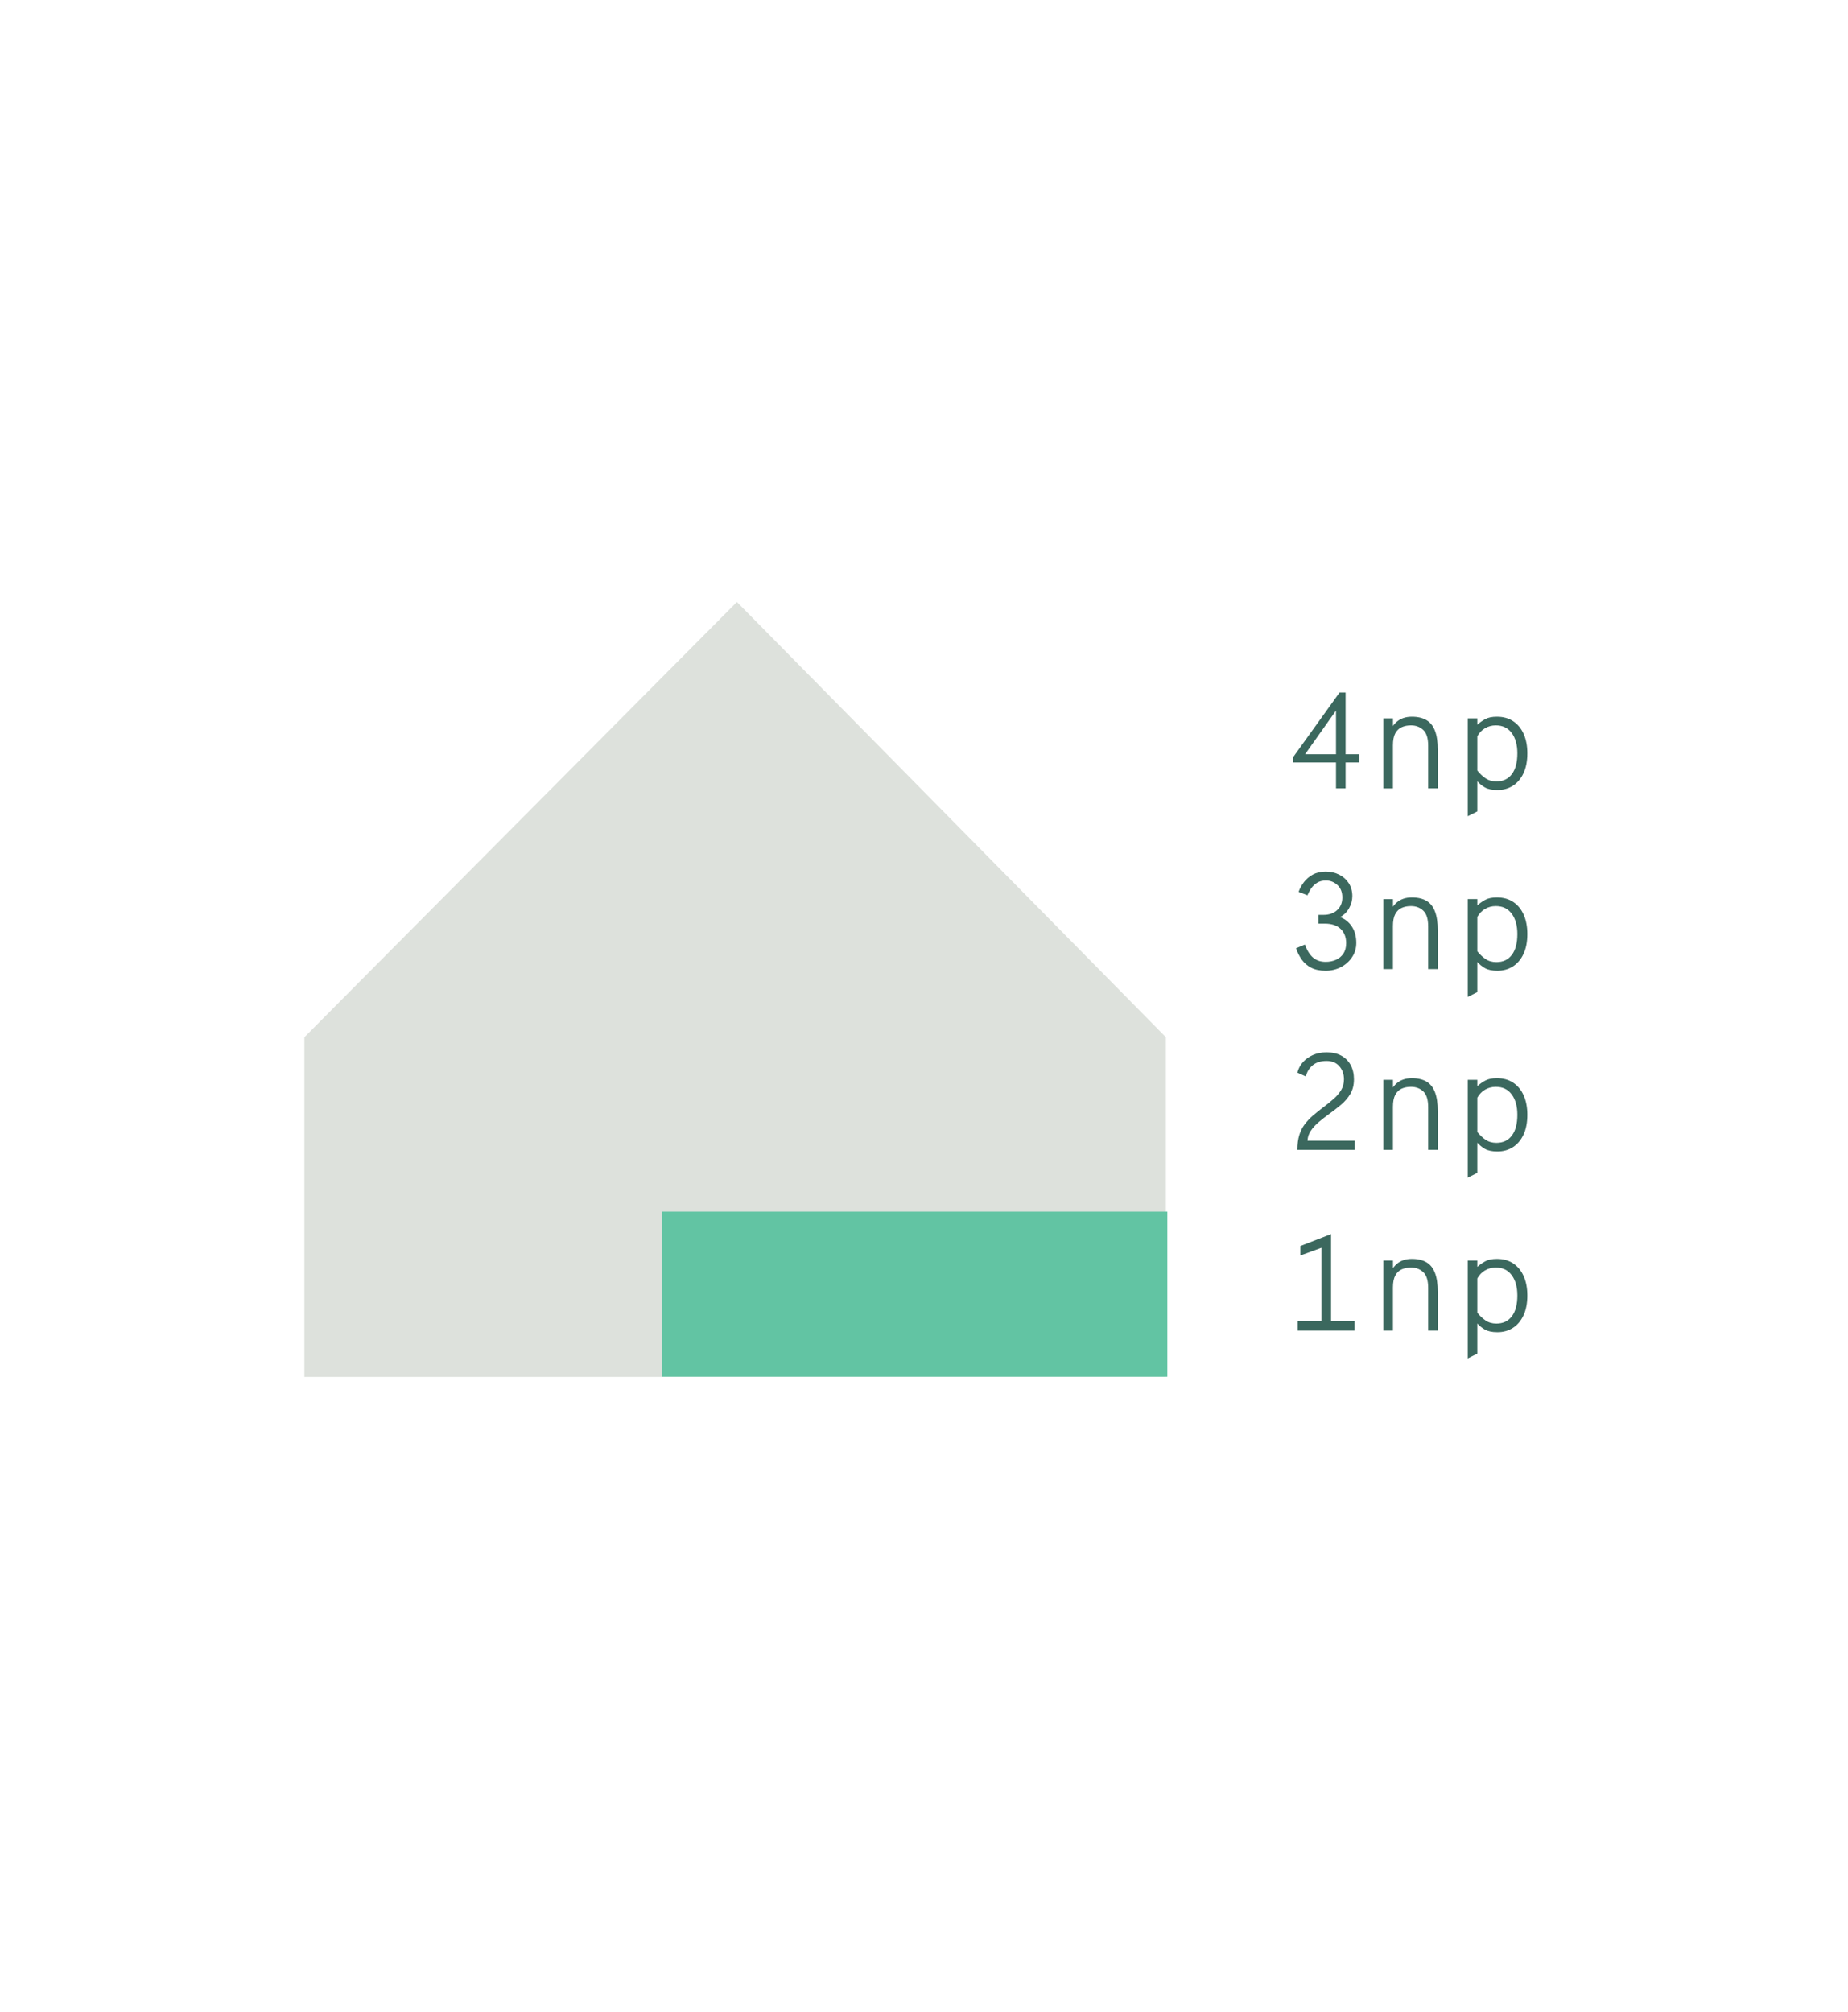
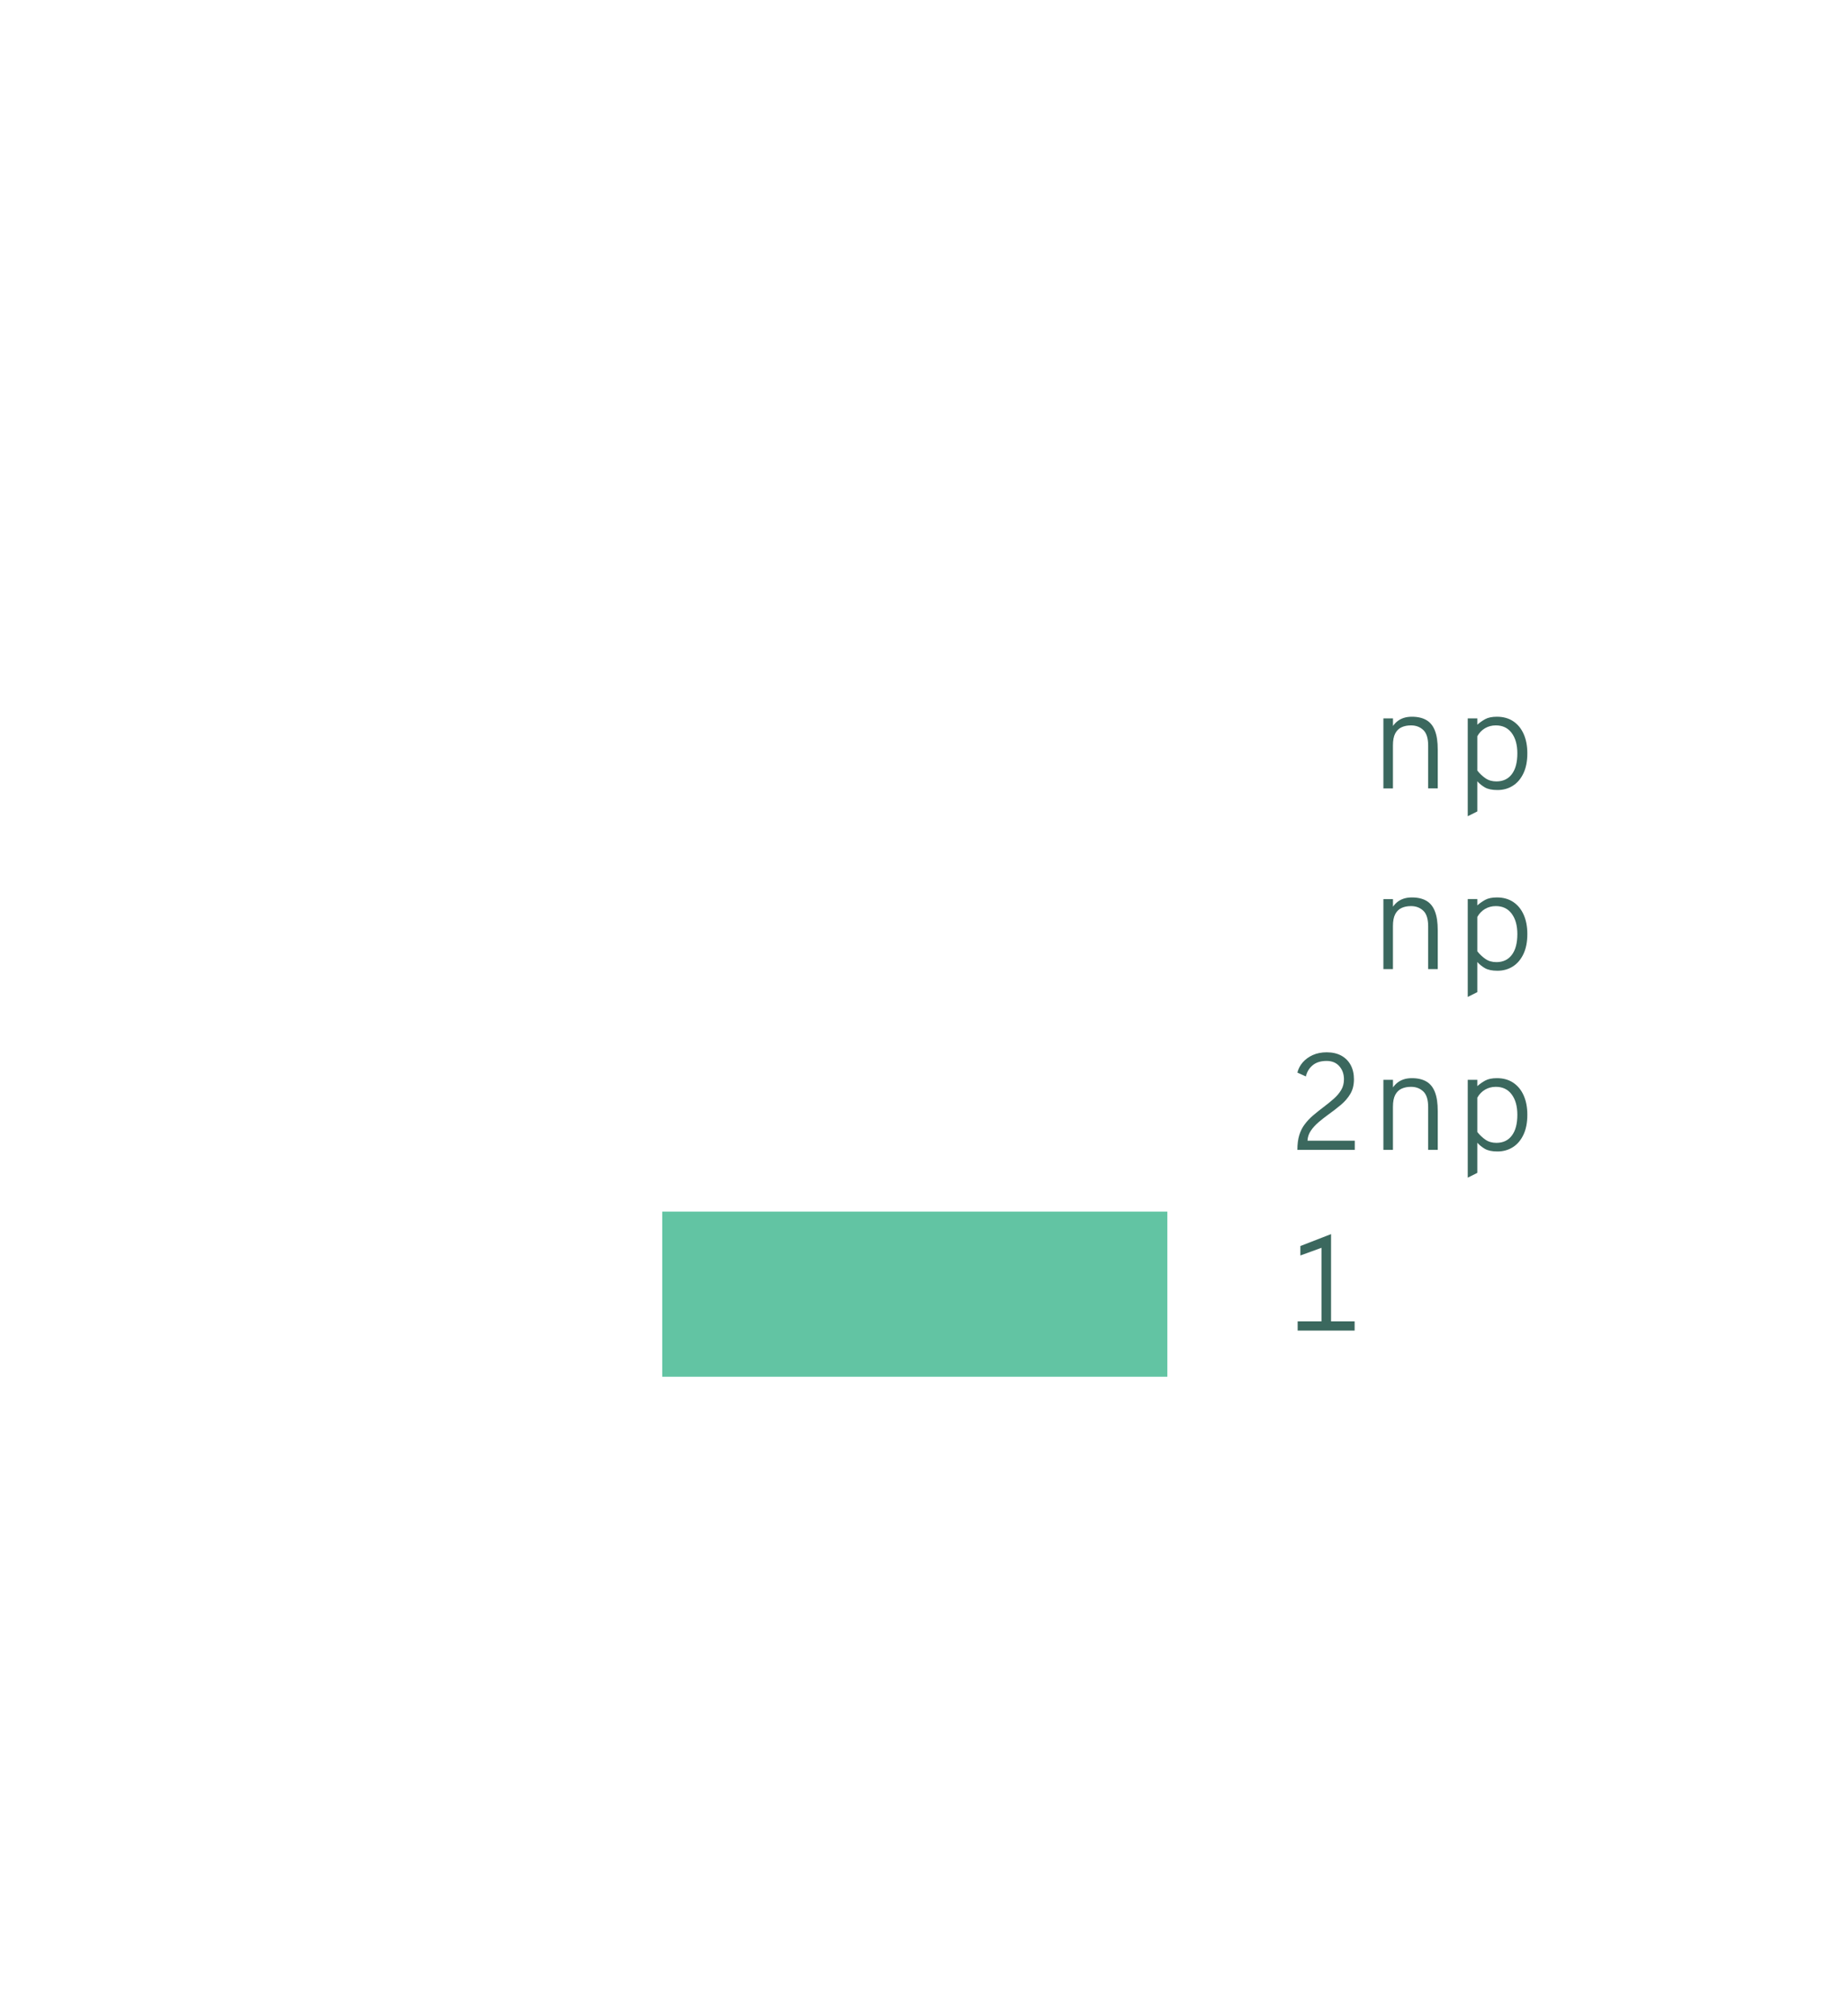
<svg xmlns="http://www.w3.org/2000/svg" version="1.1" id="Vrstva_1" x="0px" y="0px" viewBox="0 0 97.14 105.74" style="enable-background:new 0 0 97.14 105.74;" xml:space="preserve">
  <style type="text/css">
	.st0{fill:#DDE1DC;}
	.st1{fill:#62C4A3;}
	.st2{fill:#3B685E;}
</style>
-   <polygon class="st0" points="16,54.504 16,72.354 61.285,72.354 61.285,54.504 38.735,31.633 " />
  <rect x="34.81" y="63.668" class="st1" width="26.552" height="8.676" />
  <g>
-     <path class="st2" d="M70.227,41.429v-1.36h-2.268v-0.26l2.455-3.42h0.316v3.247h0.728v0.433H70.73v1.36H70.227z M68.6,39.636h1.627   v-2.297L68.6,39.636z" />
    <path class="st2" d="M72.718,41.429v-3.68h0.504v0.627l-0.087-0.087c0.078-0.142,0.168-0.258,0.274-0.351   c0.105-0.093,0.226-0.161,0.36-0.207c0.134-0.046,0.283-0.068,0.445-0.068c0.311,0,0.566,0.06,0.768,0.179   c0.201,0.118,0.351,0.305,0.447,0.56c0.098,0.254,0.146,0.584,0.146,0.989v2.038h-0.504v-2.246c0-0.389-0.086-0.664-0.258-0.824   c-0.172-0.161-0.385-0.241-0.643-0.241c-0.188,0-0.352,0.032-0.494,0.097c-0.144,0.064-0.255,0.174-0.336,0.326   c-0.08,0.152-0.12,0.361-0.12,0.628v2.261H72.718z" />
    <path class="st2" d="M77.152,42.891v-5.142h0.504v0.332c0.121-0.108,0.258-0.205,0.411-0.29s0.36-0.128,0.619-0.128   c0.333,0,0.62,0.08,0.858,0.239c0.238,0.16,0.422,0.384,0.549,0.672s0.191,0.625,0.191,1.012c0,0.41-0.067,0.759-0.202,1.045   c-0.134,0.287-0.319,0.506-0.556,0.657s-0.508,0.227-0.812,0.227c-0.283,0-0.504-0.046-0.662-0.138   c-0.158-0.093-0.291-0.2-0.396-0.322v1.584L77.152,42.891z M78.658,41.062c0.35,0,0.621-0.127,0.812-0.382   c0.192-0.254,0.289-0.619,0.289-1.094c0-0.447-0.1-0.804-0.297-1.069c-0.199-0.267-0.477-0.399-0.834-0.399   c-0.209,0-0.398,0.05-0.566,0.148c-0.17,0.101-0.305,0.24-0.406,0.42v1.808c0.128,0.16,0.271,0.295,0.43,0.404   C78.244,41.007,78.435,41.062,78.658,41.062z" />
  </g>
  <g>
-     <path class="st2" d="M69.687,51.011c-0.305,0-0.559-0.052-0.761-0.156c-0.203-0.104-0.368-0.246-0.496-0.425   c-0.127-0.179-0.229-0.379-0.305-0.6l0.467-0.194c0.113,0.31,0.257,0.538,0.431,0.687c0.174,0.147,0.396,0.221,0.664,0.221   c0.194,0,0.374-0.036,0.536-0.107c0.164-0.072,0.294-0.181,0.391-0.326c0.098-0.146,0.146-0.329,0.146-0.553   c0-0.31-0.096-0.558-0.288-0.743s-0.471-0.279-0.835-0.279h-0.339v-0.461h0.267c0.3,0,0.541-0.083,0.722-0.25   s0.272-0.388,0.272-0.664c0-0.281-0.088-0.5-0.262-0.657s-0.373-0.235-0.596-0.235c-0.188,0-0.346,0.041-0.474,0.122   c-0.128,0.082-0.232,0.183-0.313,0.303c-0.08,0.12-0.142,0.237-0.186,0.353l-0.467-0.18c0.062-0.178,0.155-0.349,0.28-0.512   c0.124-0.163,0.281-0.296,0.47-0.399s0.411-0.154,0.668-0.154c0.264,0,0.502,0.053,0.715,0.16c0.212,0.106,0.38,0.257,0.504,0.449   c0.123,0.193,0.186,0.42,0.186,0.679c0,0.224-0.058,0.436-0.172,0.638c-0.113,0.201-0.27,0.356-0.469,0.464   c0.264,0.104,0.471,0.272,0.622,0.506c0.151,0.234,0.228,0.517,0.228,0.848c0,0.281-0.074,0.532-0.223,0.753   c-0.146,0.221-0.343,0.396-0.586,0.523C70.24,50.947,69.975,51.011,69.687,51.011z" />
    <path class="st2" d="M72.718,50.925v-3.68h0.504v0.627l-0.087-0.087c0.078-0.142,0.168-0.258,0.274-0.351   c0.105-0.093,0.226-0.161,0.36-0.207c0.134-0.046,0.283-0.068,0.445-0.068c0.311,0,0.566,0.06,0.768,0.179   c0.201,0.118,0.351,0.305,0.447,0.56c0.098,0.254,0.146,0.584,0.146,0.989v2.038h-0.504v-2.246c0-0.389-0.086-0.664-0.258-0.824   c-0.172-0.161-0.385-0.241-0.643-0.241c-0.188,0-0.352,0.032-0.494,0.097c-0.144,0.064-0.255,0.174-0.336,0.326   c-0.08,0.152-0.12,0.361-0.12,0.628v2.261H72.718z" />
    <path class="st2" d="M77.152,52.387v-5.142h0.504v0.332c0.121-0.108,0.258-0.205,0.411-0.29s0.36-0.128,0.619-0.128   c0.333,0,0.62,0.08,0.858,0.239c0.238,0.16,0.422,0.384,0.549,0.672s0.191,0.625,0.191,1.012c0,0.41-0.067,0.759-0.202,1.045   c-0.134,0.287-0.319,0.506-0.556,0.657s-0.508,0.227-0.812,0.227c-0.283,0-0.504-0.046-0.662-0.138   c-0.158-0.093-0.291-0.2-0.396-0.322v1.584L77.152,52.387z M78.658,50.558c0.35,0,0.621-0.127,0.812-0.382   c0.192-0.254,0.289-0.619,0.289-1.094c0-0.447-0.1-0.804-0.297-1.069c-0.199-0.267-0.477-0.399-0.834-0.399   c-0.209,0-0.398,0.05-0.566,0.148c-0.17,0.101-0.305,0.24-0.406,0.42v1.808c0.128,0.16,0.271,0.295,0.43,0.404   C78.244,50.503,78.435,50.558,78.658,50.558z" />
  </g>
  <g>
    <path class="st2" d="M68.196,60.422c0-0.3,0.034-0.558,0.101-0.774c0.067-0.216,0.162-0.406,0.287-0.57   c0.123-0.164,0.269-0.318,0.437-0.463c0.168-0.144,0.354-0.292,0.558-0.446c0.188-0.142,0.362-0.283,0.524-0.425   s0.293-0.295,0.393-0.461c0.1-0.165,0.149-0.354,0.149-0.568c0-0.273-0.081-0.503-0.243-0.688s-0.386-0.277-0.671-0.277   c-0.303,0-0.545,0.075-0.728,0.225c-0.183,0.15-0.303,0.347-0.36,0.589l-0.446-0.201c0.048-0.197,0.142-0.376,0.28-0.537   c0.14-0.16,0.316-0.289,0.529-0.385c0.214-0.096,0.457-0.144,0.731-0.144c0.3,0,0.557,0.059,0.771,0.176   c0.213,0.118,0.377,0.283,0.491,0.495c0.114,0.213,0.171,0.462,0.171,0.747c0,0.295-0.062,0.55-0.189,0.764   c-0.125,0.213-0.292,0.406-0.498,0.579c-0.207,0.173-0.429,0.345-0.666,0.515c-0.17,0.123-0.338,0.254-0.502,0.393   c-0.164,0.14-0.302,0.289-0.41,0.45c-0.109,0.16-0.168,0.336-0.176,0.525h2.484v0.482H68.196z" />
    <path class="st2" d="M72.718,60.422v-3.68h0.504v0.627l-0.087-0.087c0.078-0.142,0.168-0.258,0.274-0.351   c0.105-0.093,0.226-0.161,0.36-0.207c0.134-0.046,0.283-0.068,0.445-0.068c0.311,0,0.566,0.06,0.768,0.179   c0.201,0.118,0.351,0.305,0.447,0.56c0.098,0.254,0.146,0.584,0.146,0.989v2.038h-0.504v-2.246c0-0.389-0.086-0.664-0.258-0.824   c-0.172-0.161-0.385-0.241-0.643-0.241c-0.188,0-0.352,0.032-0.494,0.097c-0.144,0.064-0.255,0.174-0.336,0.326   c-0.08,0.152-0.12,0.361-0.12,0.628v2.261H72.718z" />
    <path class="st2" d="M77.152,61.884v-5.142h0.504v0.332c0.121-0.108,0.258-0.205,0.411-0.29s0.36-0.128,0.619-0.128   c0.333,0,0.62,0.08,0.858,0.239c0.238,0.16,0.422,0.384,0.549,0.672s0.191,0.625,0.191,1.012c0,0.41-0.067,0.759-0.202,1.045   c-0.134,0.287-0.319,0.506-0.556,0.657s-0.508,0.227-0.812,0.227c-0.283,0-0.504-0.046-0.662-0.138   c-0.158-0.093-0.291-0.2-0.396-0.322v1.584L77.152,61.884z M78.658,60.055c0.35,0,0.621-0.127,0.812-0.382   c0.192-0.254,0.289-0.619,0.289-1.094c0-0.447-0.1-0.804-0.297-1.069c-0.199-0.267-0.477-0.399-0.834-0.399   c-0.209,0-0.398,0.05-0.566,0.148c-0.17,0.101-0.305,0.24-0.406,0.42v1.808c0.128,0.16,0.271,0.295,0.43,0.404   C78.244,60,78.435,60.055,78.658,60.055z" />
  </g>
  <g>
    <path class="st2" d="M68.211,69.919v-0.482h2.995v0.482H68.211z M69.463,69.919V65.57l-1.108,0.403v-0.497l1.612-0.626v5.068   H69.463z" />
-     <path class="st2" d="M72.718,69.919v-3.68h0.504v0.627l-0.087-0.087c0.078-0.142,0.168-0.258,0.274-0.351   c0.105-0.093,0.226-0.161,0.36-0.207c0.134-0.046,0.283-0.068,0.445-0.068c0.311,0,0.566,0.06,0.768,0.179   c0.201,0.118,0.351,0.305,0.447,0.56c0.098,0.254,0.146,0.584,0.146,0.989v2.038h-0.504v-2.246c0-0.389-0.086-0.664-0.258-0.824   c-0.172-0.161-0.385-0.241-0.643-0.241c-0.188,0-0.352,0.032-0.494,0.097c-0.144,0.064-0.255,0.174-0.336,0.326   c-0.08,0.152-0.12,0.361-0.12,0.628v2.261H72.718z" />
-     <path class="st2" d="M77.152,71.381v-5.142h0.504v0.332c0.121-0.108,0.258-0.205,0.411-0.29s0.36-0.128,0.619-0.128   c0.333,0,0.62,0.08,0.858,0.239c0.238,0.16,0.422,0.384,0.549,0.672s0.191,0.625,0.191,1.012c0,0.41-0.067,0.759-0.202,1.045   c-0.134,0.287-0.319,0.506-0.556,0.657s-0.508,0.227-0.812,0.227c-0.283,0-0.504-0.046-0.662-0.138   c-0.158-0.093-0.291-0.2-0.396-0.322v1.584L77.152,71.381z M78.658,69.552c0.35,0,0.621-0.127,0.812-0.382   c0.192-0.254,0.289-0.619,0.289-1.094c0-0.447-0.1-0.804-0.297-1.069c-0.199-0.267-0.477-0.399-0.834-0.399   c-0.209,0-0.398,0.05-0.566,0.148c-0.17,0.101-0.305,0.24-0.406,0.42v1.808c0.128,0.16,0.271,0.295,0.43,0.404   C78.244,69.497,78.435,69.552,78.658,69.552z" />
  </g>
</svg>